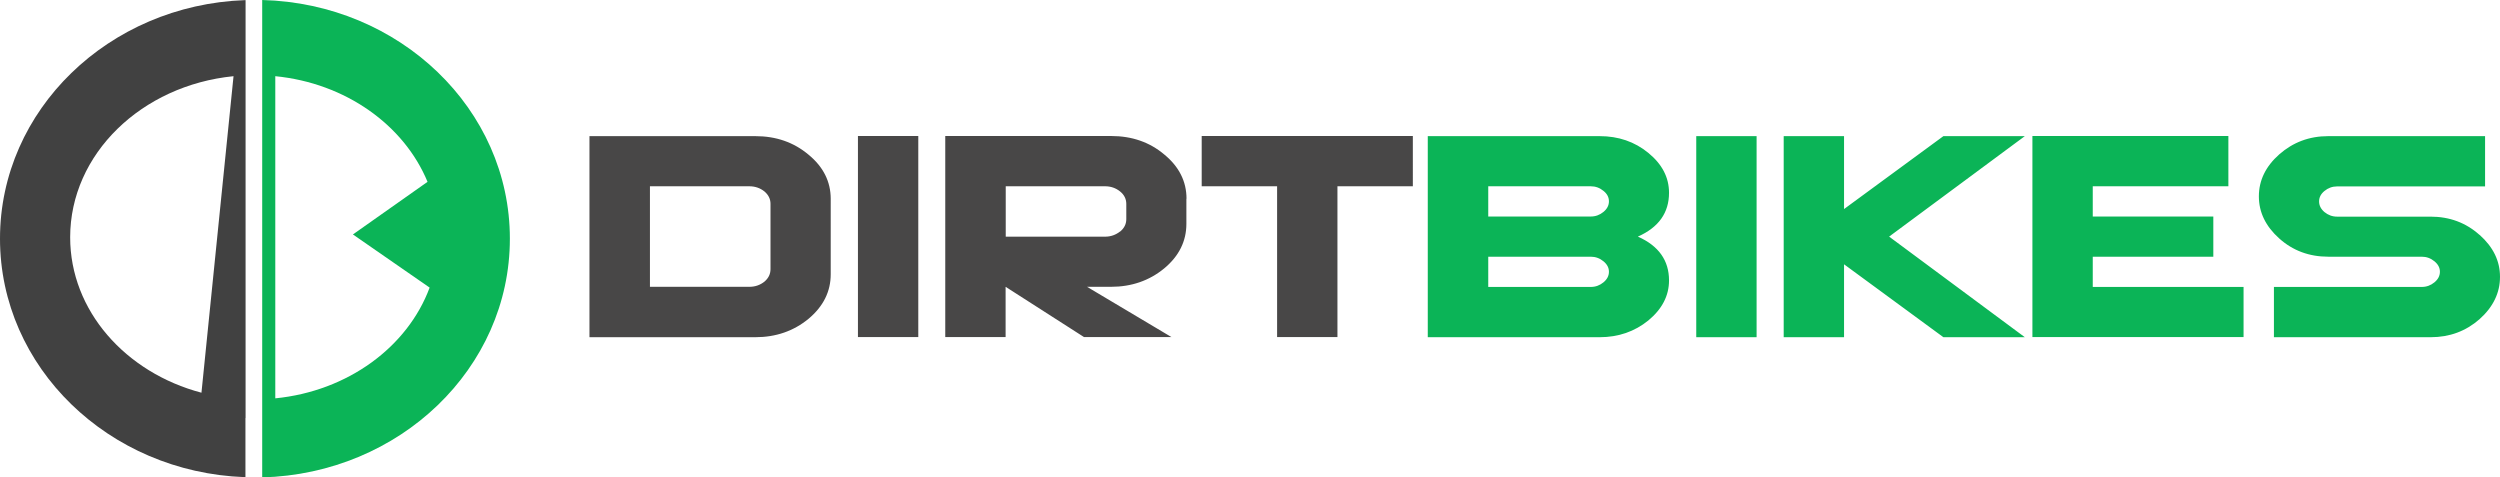
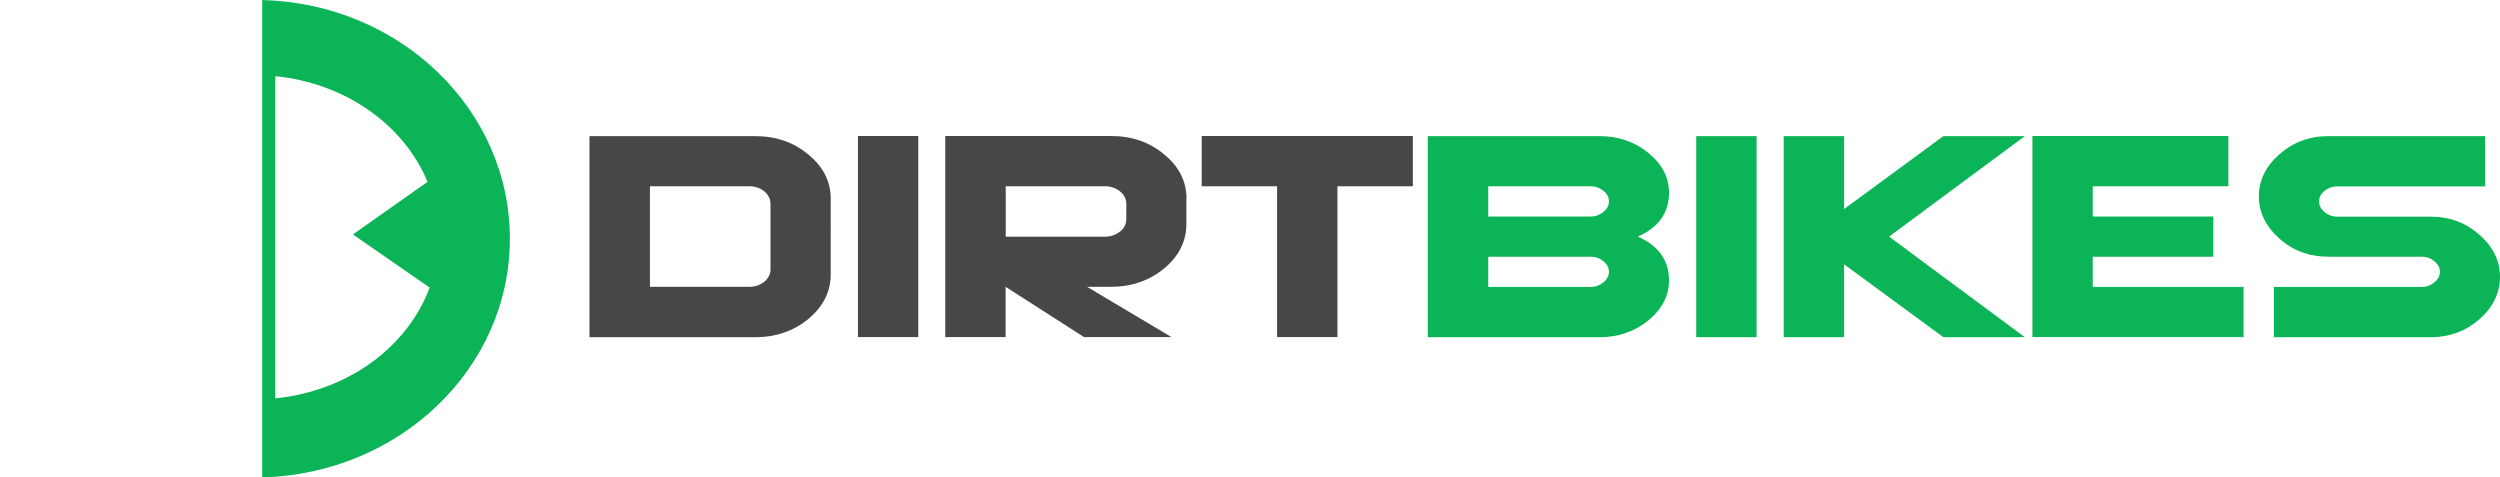
<svg xmlns="http://www.w3.org/2000/svg" xmlns:ns1="http://www.inkscape.org/namespaces/inkscape" xmlns:ns2="http://sodipodi.sourceforge.net/DTD/sodipodi-0.dtd" ns1:version="1.0 (4035a4fb49, 2020-05-01)" ns2:docname="dirt_bike_logo.svg" id="svg17" viewBox="0 0 19098 3646.782" style="clip-rule:evenodd;fill-rule:evenodd;image-rendering:optimizeQuality;shape-rendering:geometricPrecision;text-rendering:geometricPrecision" version="1.1" height="37.258mm" width="195.106mm" xml:space="preserve">
  <ns2:namedview ns1:current-layer="svg17" ns1:window-maximized="1" ns1:window-y="-8" ns1:window-x="-8" ns1:cy="70.389499" ns1:cx="368.70507" ns1:zoom="1.5949376" fit-margin-bottom="0" fit-margin-right="0" fit-margin-left="0" fit-margin-top="0" showgrid="false" id="namedview19" ns1:window-height="1017" ns1:window-width="1920" ns1:pageshadow="2" ns1:pageopacity="0" guidetolerance="10" gridtolerance="10" objecttolerance="10" borderopacity="1" bordercolor="#666666" pagecolor="#ffffff" />
  <defs id="defs4">
    <style id="style2" type="text/css">
   
    .fil2 {fill:#484747;fill-rule:nonzero}
    .fil1 {fill:#0BB457;fill-rule:nonzero}
    .fil0 {fill:#414141;fill-rule:nonzero}
   
  </style>
  </defs>
  <g transform="translate(1,-0.109)" id="Vrstva_x0020_1">
    <g id="_73909856">
-       <path id="path7" d="m 1875,3194 v 0 V 495 495 1 c -2,0 -4,0 -6,0 V 0 1 C 830,39 -1,840 -1,1823 c 0,983 830,1784 1869,1822 v 1 -1 c 2,0 4,0 6,0 V 3193 Z M 1783,582 1538,3000 C 958,2847 535,2373 535,1813 535,1176 1081,652 1783,582 Z" class="fil0" />
      <path id="path9" d="M 3894,1823 C 3894,833 3052,27 2002,0 v 490 11 75 2476 79 97 419 c 1050,-28 1892,-833 1892,-1823 z m -1199,-32 586,406 c -168,453 -624,791 -1179,846 V 582 c 538,53 984,374 1163,807 z" class="fil1" />
      <path id="path11" d="m 12512,1807 c 158,-70 237,-182 237,-334 0,-118 -53,-219 -158,-305 -105,-86 -229,-128 -372,-128 h -1313 v 1536 h 1313 c 143,0 267,-43 372,-128 105,-87 158,-189 158,-306 0,-152 -79,-264 -237,-334 z m -264,-188 c -28,23 -60,35 -97,35 h -783 v -231 h 783 c 37,0 69,12 97,35 28,22 42,49 42,80 0,31 -14,58 -42,81 z m 0,538 c -28,23 -60,35 -97,35 h -783 v -231 h 783 c 37,0 69,12 97,35 28,23 42,49 42,80 0,31 -14,58 -42,81 z m 1170,-1117 h -461 v 1536 h 461 z m 1013,767 1036,-767 h -622 l -759,557 v -557 h -461 v 1536 h 461 v -557 l 759,557 h 622 l -1036,-768 z m 2707,385 h -1152 v -231 h 921 v -307 h -921 v -231 h 1036 v -384 h -1497 v 1536 h 1613 v -384 z m 1802,-398 c -104,-93 -229,-139 -373,-139 h -714 c -37,0 -69,-12 -97,-35 -27,-23 -41,-50 -41,-81 0,-31 13,-57 41,-80 28,-23 60,-35 97,-35 h 1130 v -384 h -1198 c -145,0 -269,47 -374,139 -104,92 -156,199 -156,321 0,122 52,229 156,322 104,93 229,139 374,139 h 714 c 37,0 69,12 97,35 28,23 42,49 42,80 0,31 -14,58 -42,81 -28,23 -60,35 -97,35 h -1129 v 384 h 1198 c 144,0 268,-46 373,-138 104,-93 156,-201 156,-323 0,-122 -52,-228 -156,-321 z" class="fil1" />
      <path id="path13" d="m 6345,1519 c 0,-131 -56,-244 -169,-337 -113,-95 -248,-142 -407,-142 H 4502 v 1536 h 1267 c 157,0 293,-47 407,-141 113,-95 169,-208 169,-340 z m -507,633 c -33,26 -71,39 -115,39 h -759 v -768 h 759 c 44,0 82,13 115,39 31,26 47,58 47,95 v 499 c 0,38 -16,70 -47,96 z M 7014,1039 h -461 v 1536 h 461 z m 2049,479 c 0,-131 -56,-244 -169,-337 -112,-95 -248,-142 -407,-142 H 7220 v 1536 h 461 v -384 l 599,384 h 668 l -645,-384 h 183 c 157,0 293,-47 407,-141 113,-94 169,-208 169,-340 v -192 z m -507,250 c -33,26 -71,40 -115,40 h -759 v -385 h 759 c 43,0 82,13 115,40 32,26 47,58 47,95 v 116 c 0,38 -16,69 -47,95 z m 2236,-729 H 9179 v 384 h 576 v 1152 h 461 V 1423 h 576 z" class="fil2" />
    </g>
  </g>
</svg>